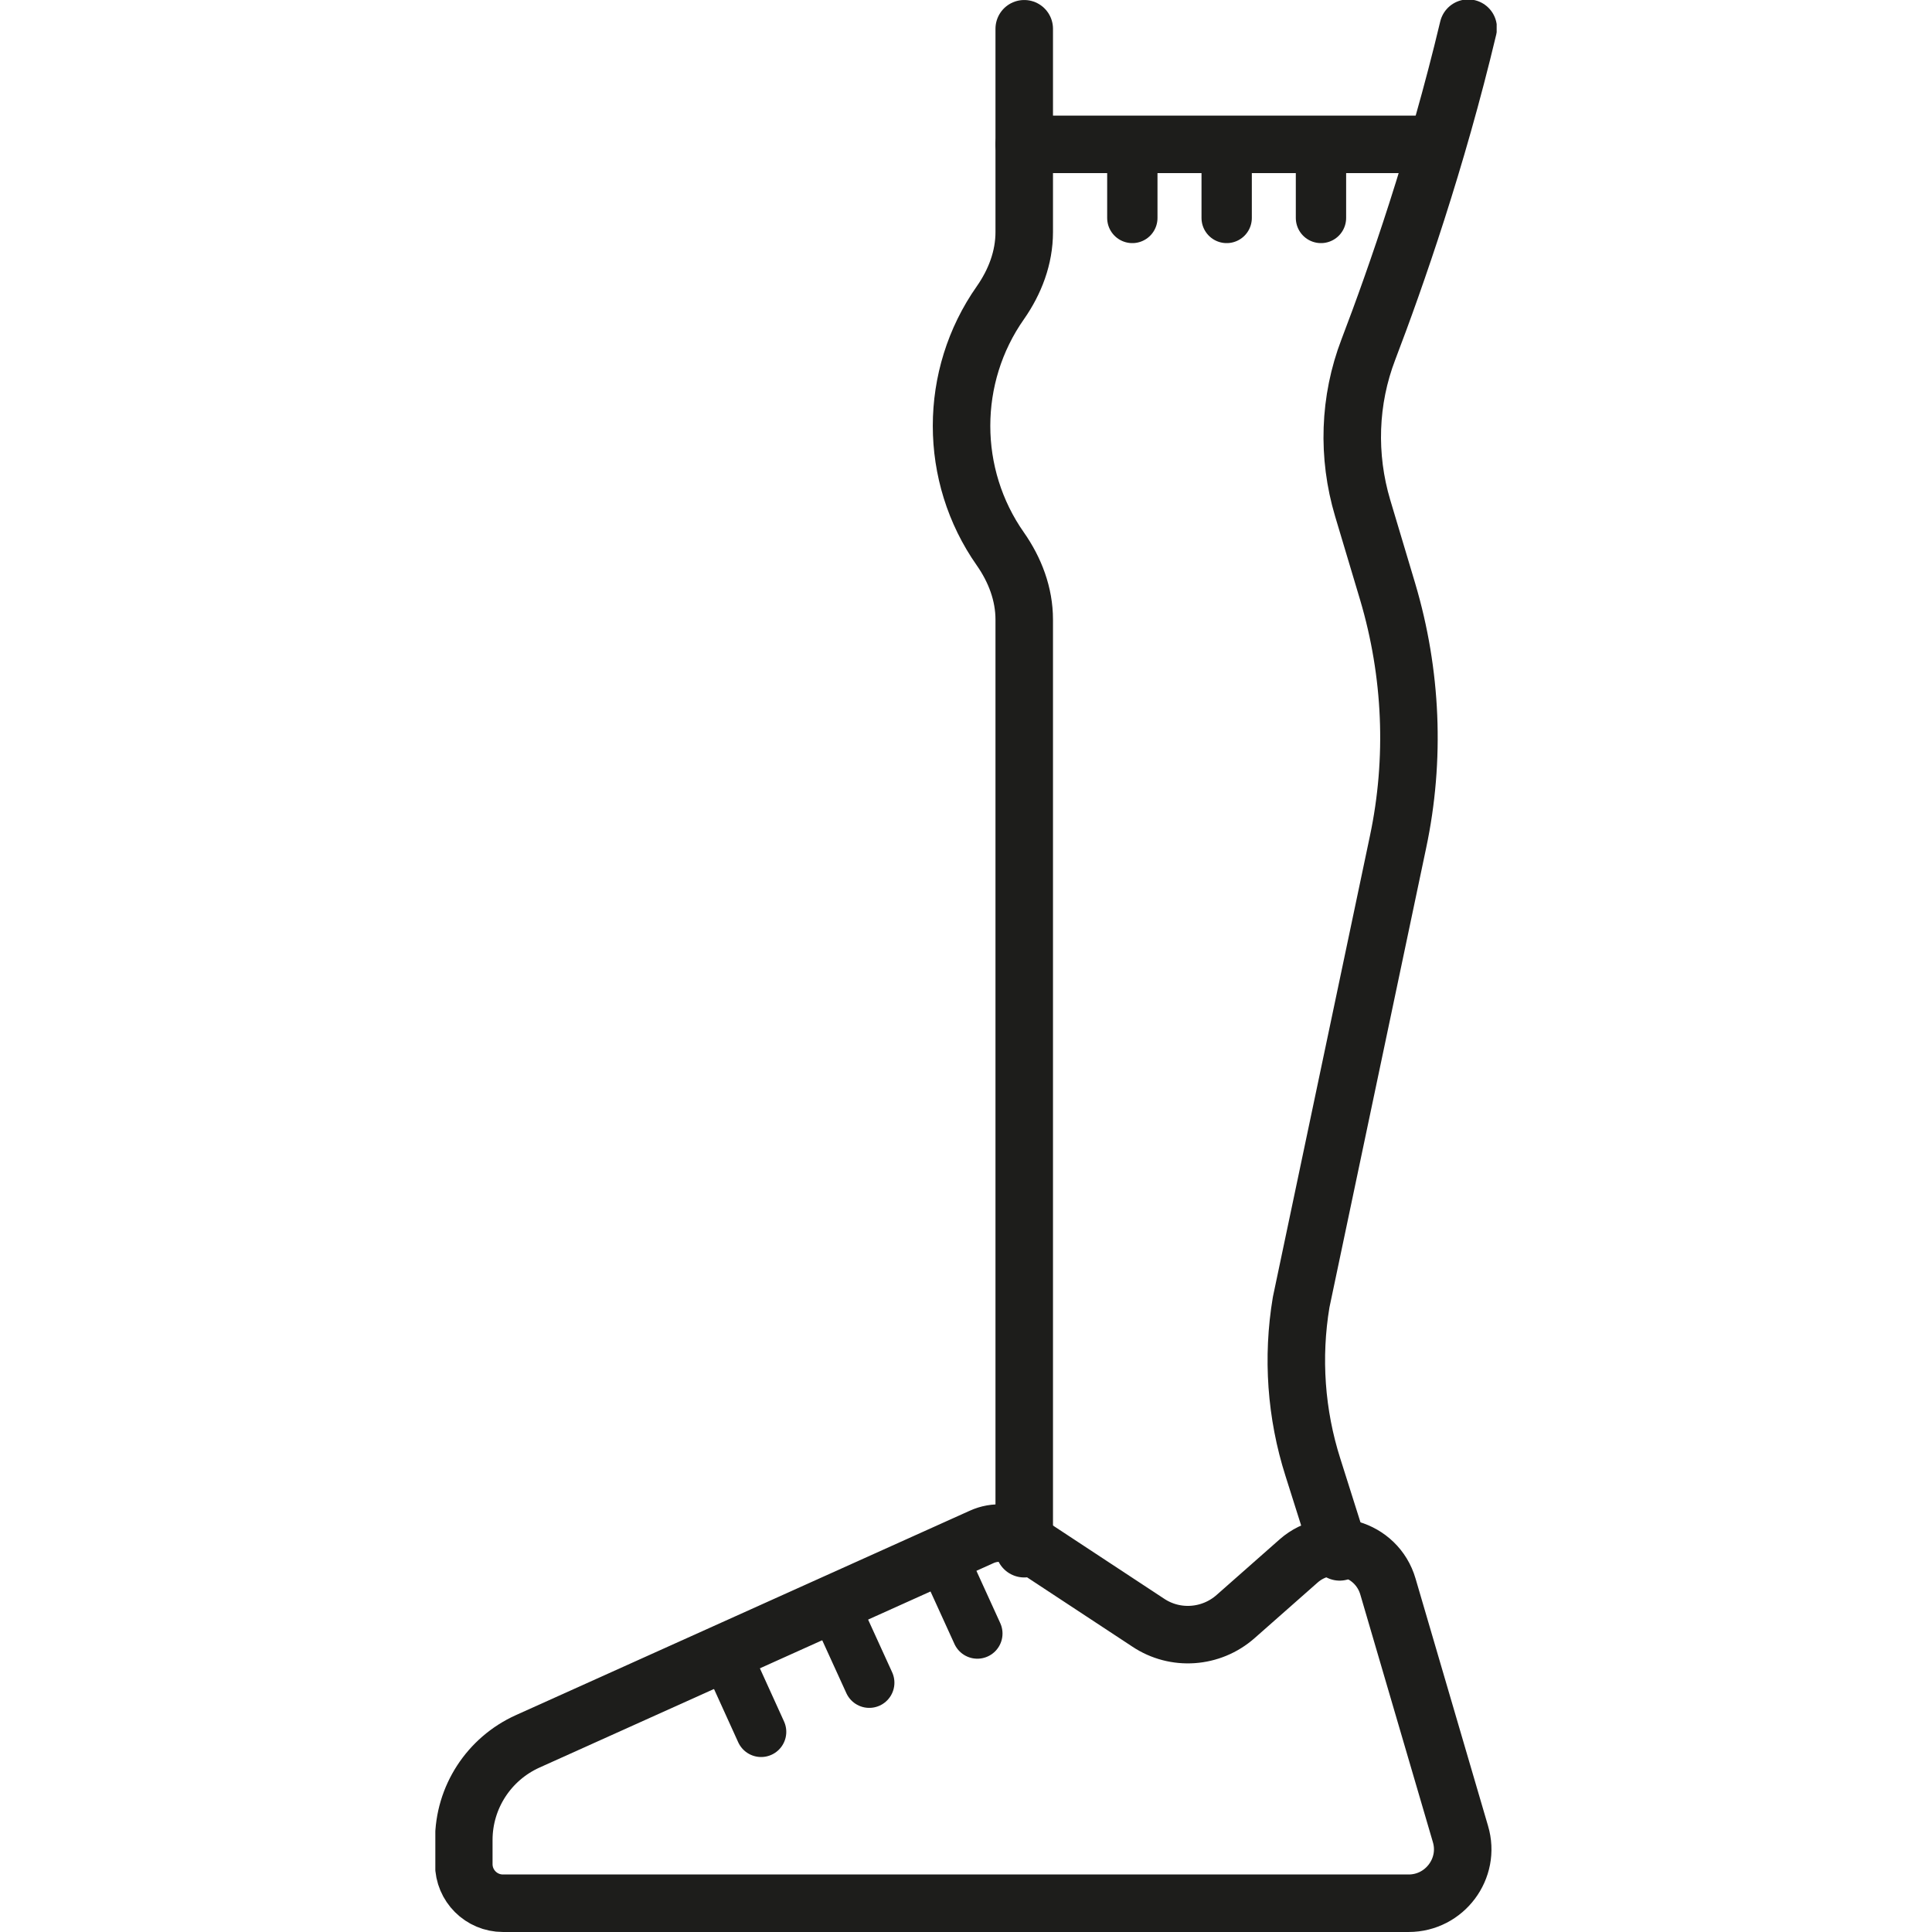
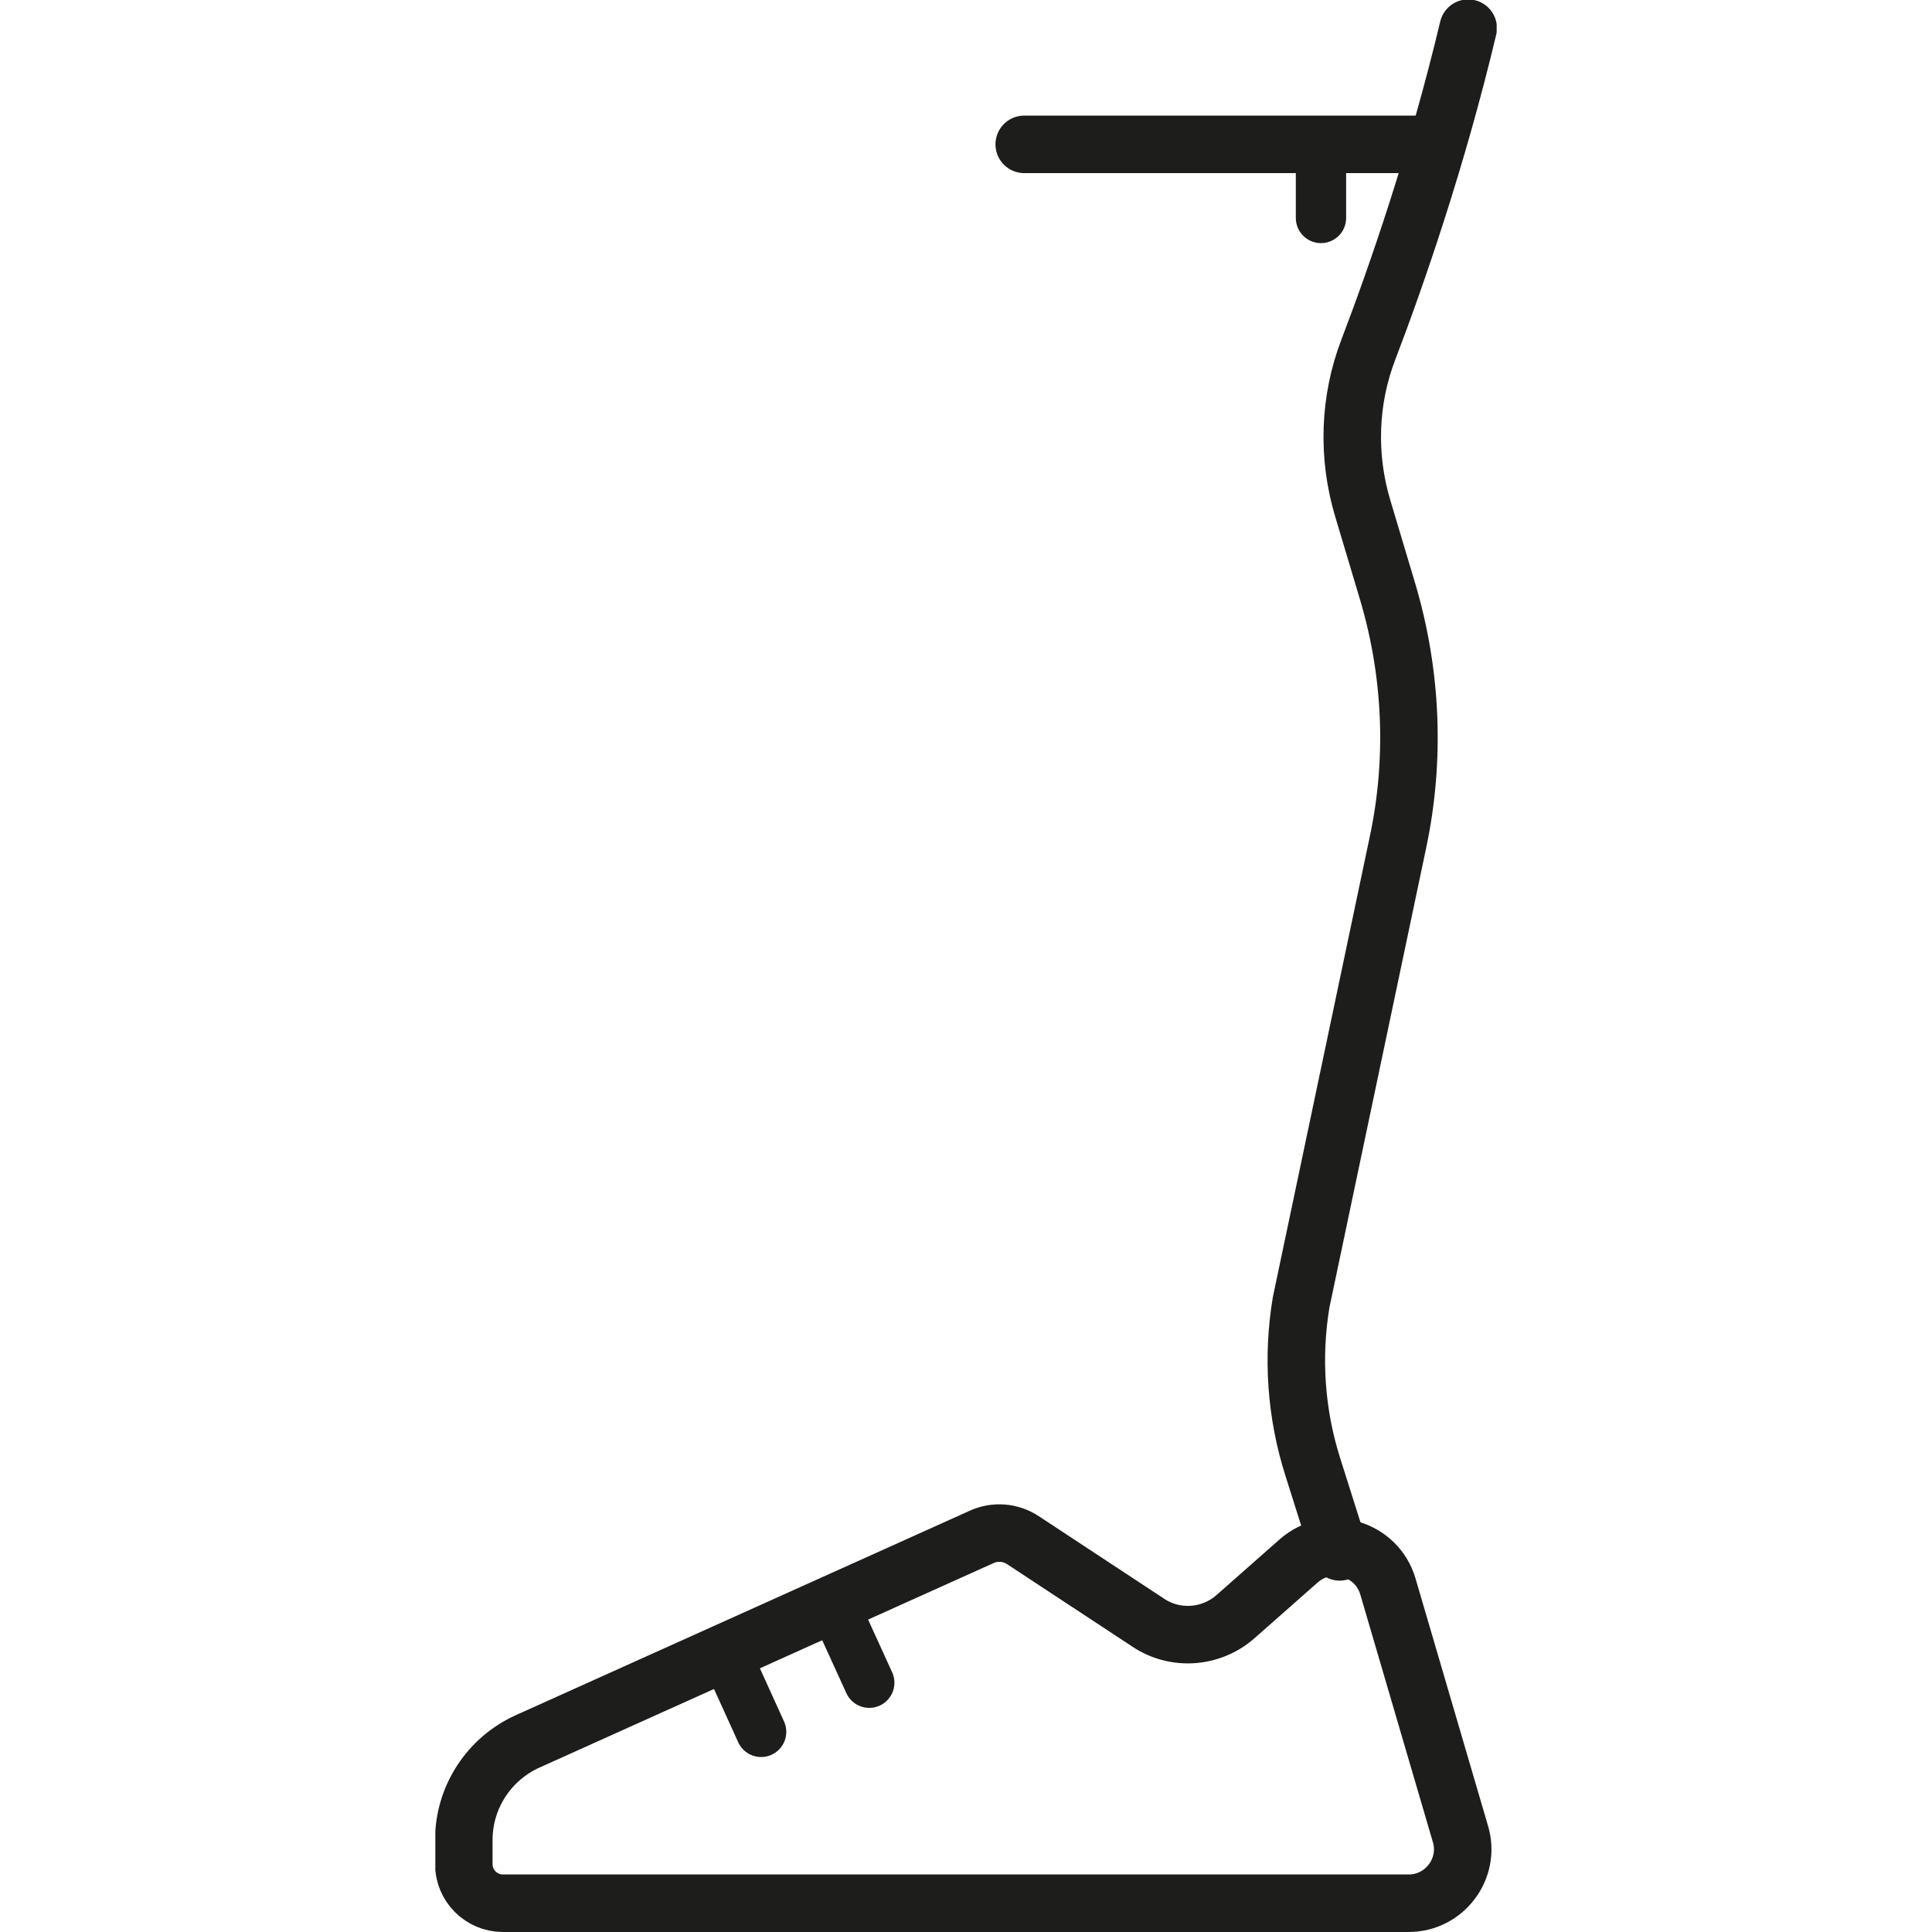
<svg xmlns="http://www.w3.org/2000/svg" width="64" height="64" viewBox="0 0 64 64" fill="none">
  <g clip-path="url(#clip0_902_951)">
    <path d="M44.378 51.408L43.492 48.607C42.93 46.845 42.797 44.968 43.102 43.14L46.312 27.89C46.893 25.146 46.769 22.299 45.969 19.603L45.14 16.831C44.626 15.107 44.683 13.259 45.331 11.573C46.245 9.182 47.597 5.296 48.636 0.933" stroke="#1D1D1B" stroke-width="1.905" stroke-linecap="round" stroke-linejoin="round" />
-     <path d="M33.929 0.953V7.687C33.929 8.535 33.624 9.335 33.138 10.03C31.424 12.469 31.424 15.745 33.138 18.184C33.624 18.879 33.929 19.679 33.929 20.527V51.303" stroke="#1D1D1B" stroke-width="1.905" stroke-linecap="round" stroke-linejoin="round" />
    <path d="M32.519 50.912L17.479 57.685C16.193 58.266 15.364 59.542 15.364 60.952V61.752C15.364 62.467 15.945 63.047 16.66 63.047H46.664C47.855 63.047 48.721 61.895 48.379 60.752L45.978 52.56C45.607 51.284 44.026 50.827 43.025 51.703L40.93 53.551C40.12 54.265 38.93 54.351 38.034 53.751L33.881 51.017C33.472 50.75 32.957 50.712 32.519 50.912Z" stroke="#1D1D1B" stroke-width="1.905" stroke-linecap="round" stroke-linejoin="round" />
-     <path d="M31.186 51.503L32.376 54.113" stroke="#1D1D1B" stroke-width="1.667" stroke-linecap="round" stroke-linejoin="round" />
    <path d="M27.604 53.132L28.795 55.742" stroke="#1D1D1B" stroke-width="1.667" stroke-linecap="round" stroke-linejoin="round" />
    <path d="M24.023 54.751L25.213 57.37" stroke="#1D1D1B" stroke-width="1.667" stroke-linecap="round" stroke-linejoin="round" />
-     <path d="M37.51 4.782V7.22" stroke="#1D1D1B" stroke-width="1.667" stroke-linecap="round" stroke-linejoin="round" />
-     <path d="M40.635 4.782V7.22" stroke="#1D1D1B" stroke-width="1.667" stroke-linecap="round" stroke-linejoin="round" />
    <path d="M43.759 4.782V7.22" stroke="#1D1D1B" stroke-width="1.667" stroke-linecap="round" stroke-linejoin="round" />
    <path d="M33.929 4.782H47.34" stroke="#1D1D1B" stroke-width="1.905" stroke-linecap="round" stroke-linejoin="round" />
  </g>
  <defs>
    <clipPath id="clip0_902_951">
      <rect width="35.158" height="64" fill="white" transform="translate(14.421)" />
    </clipPath>
  </defs>
</svg>